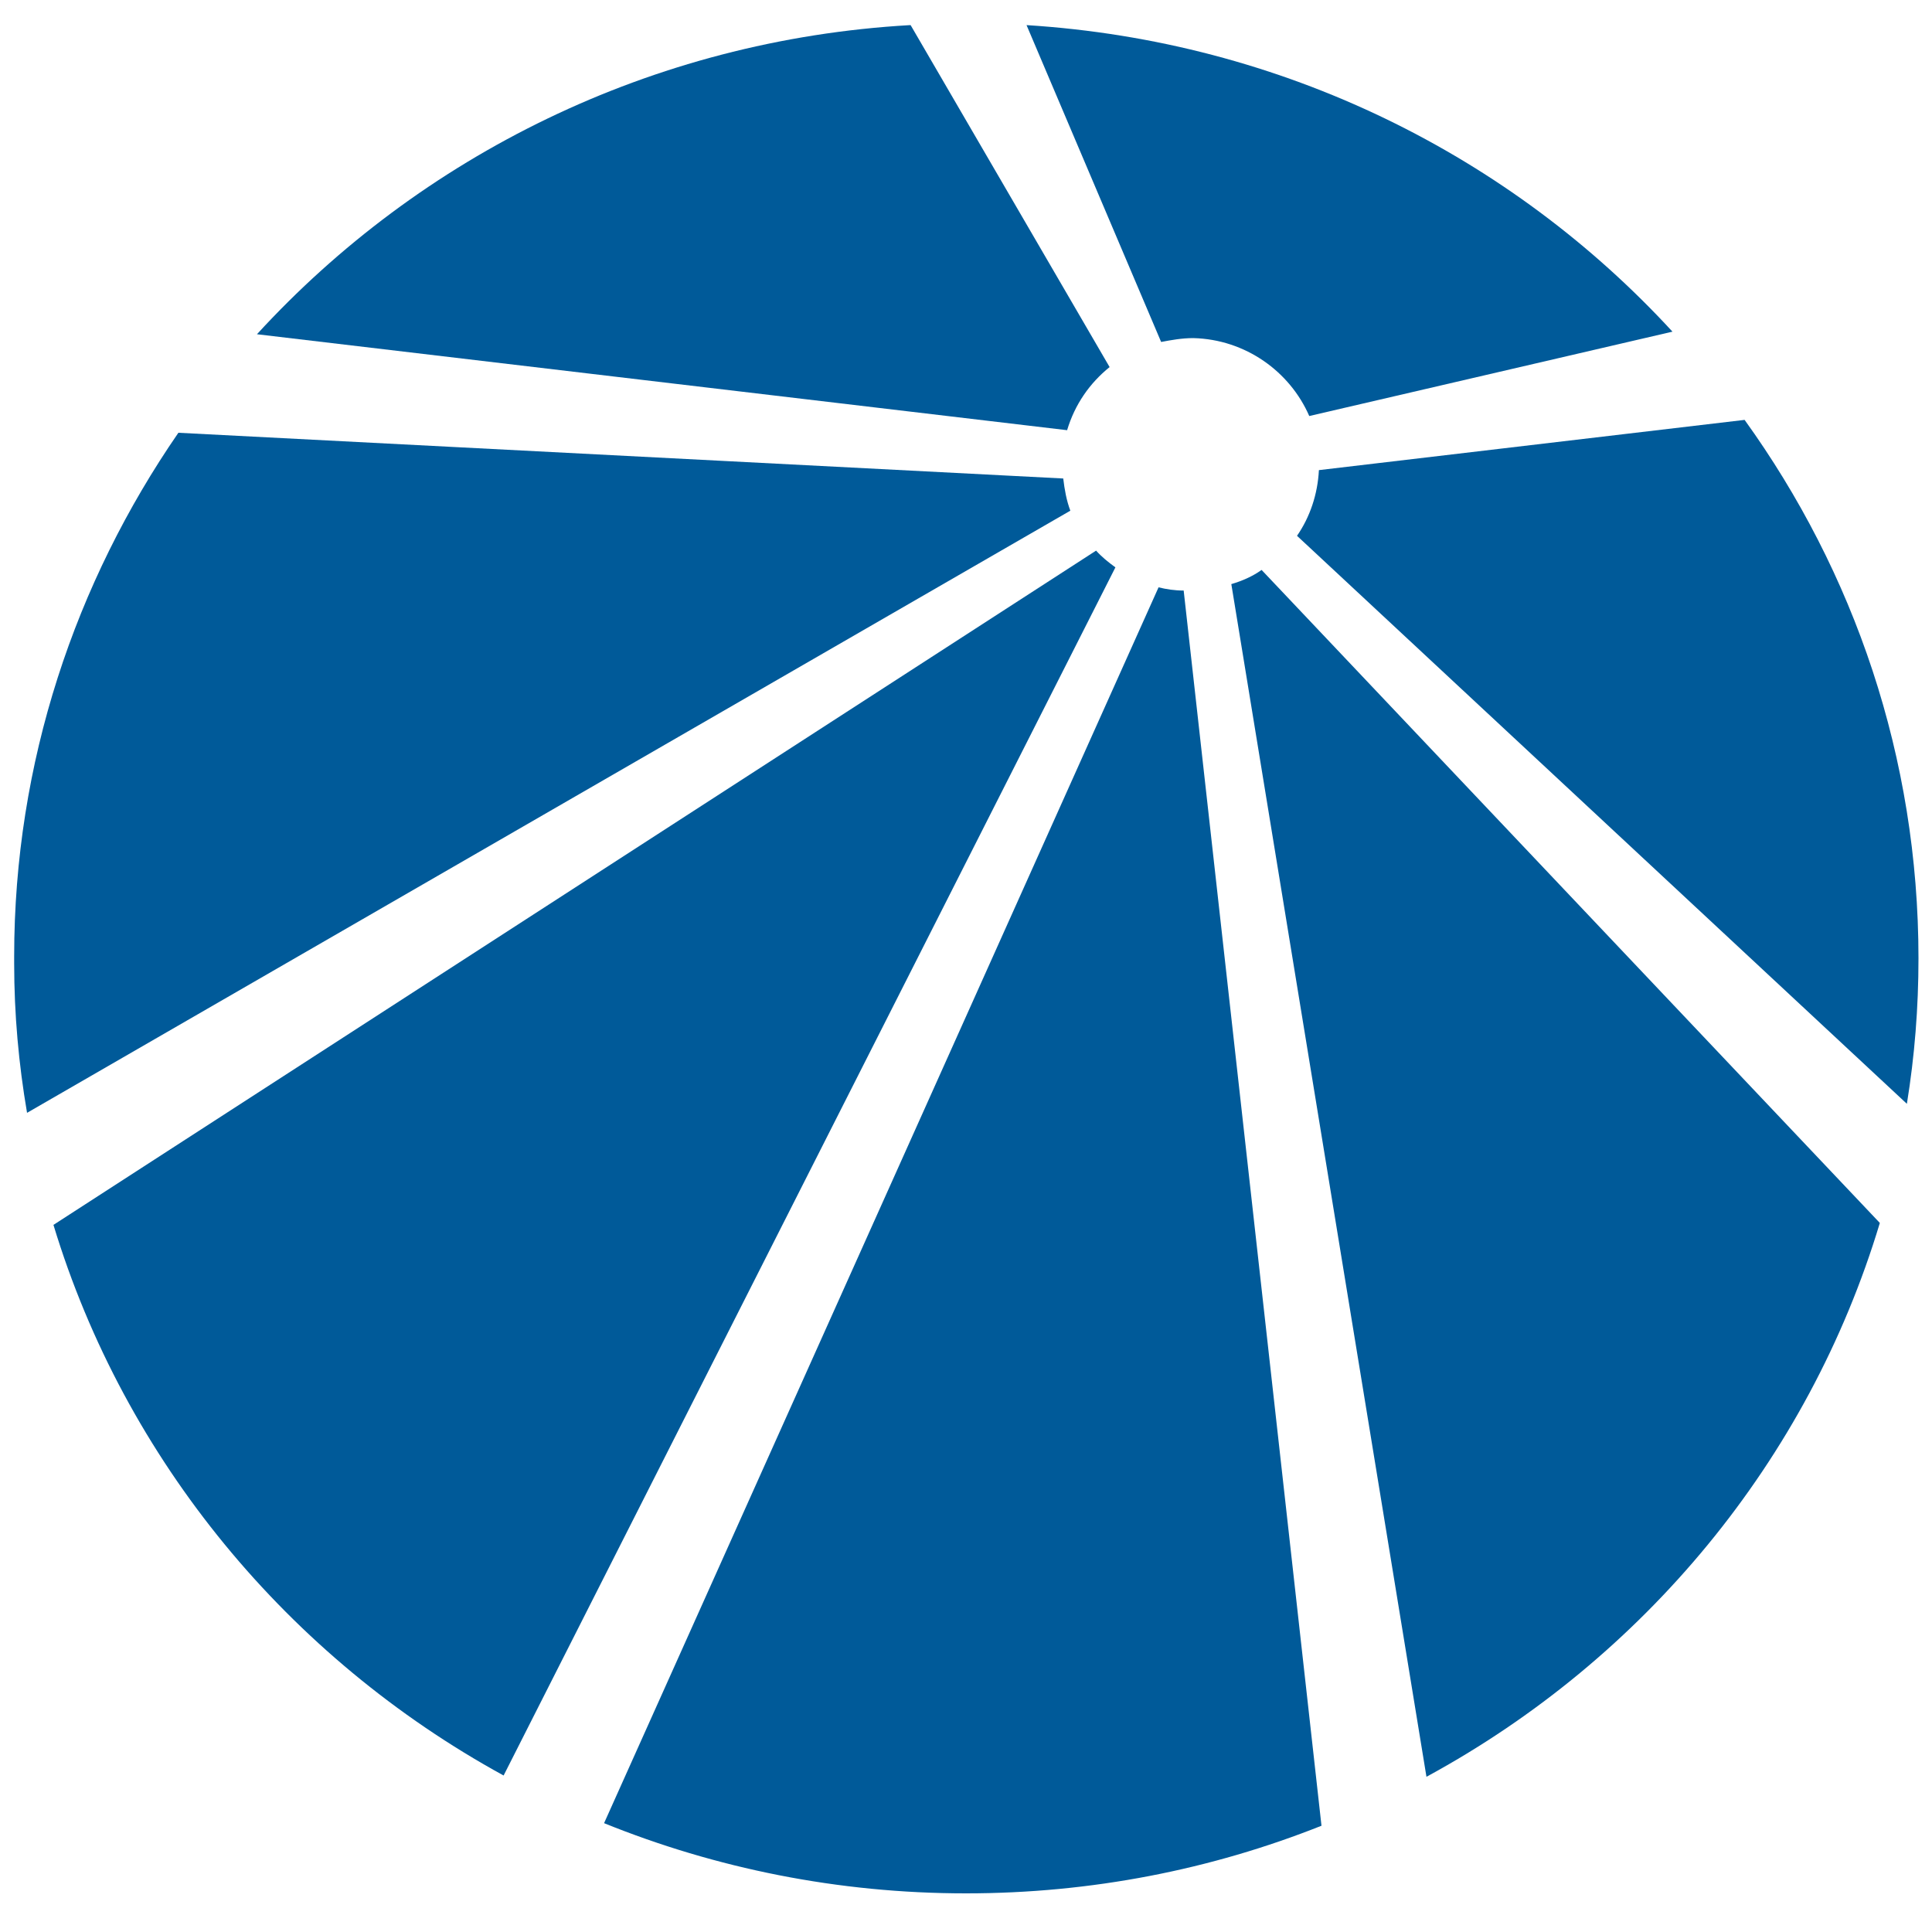
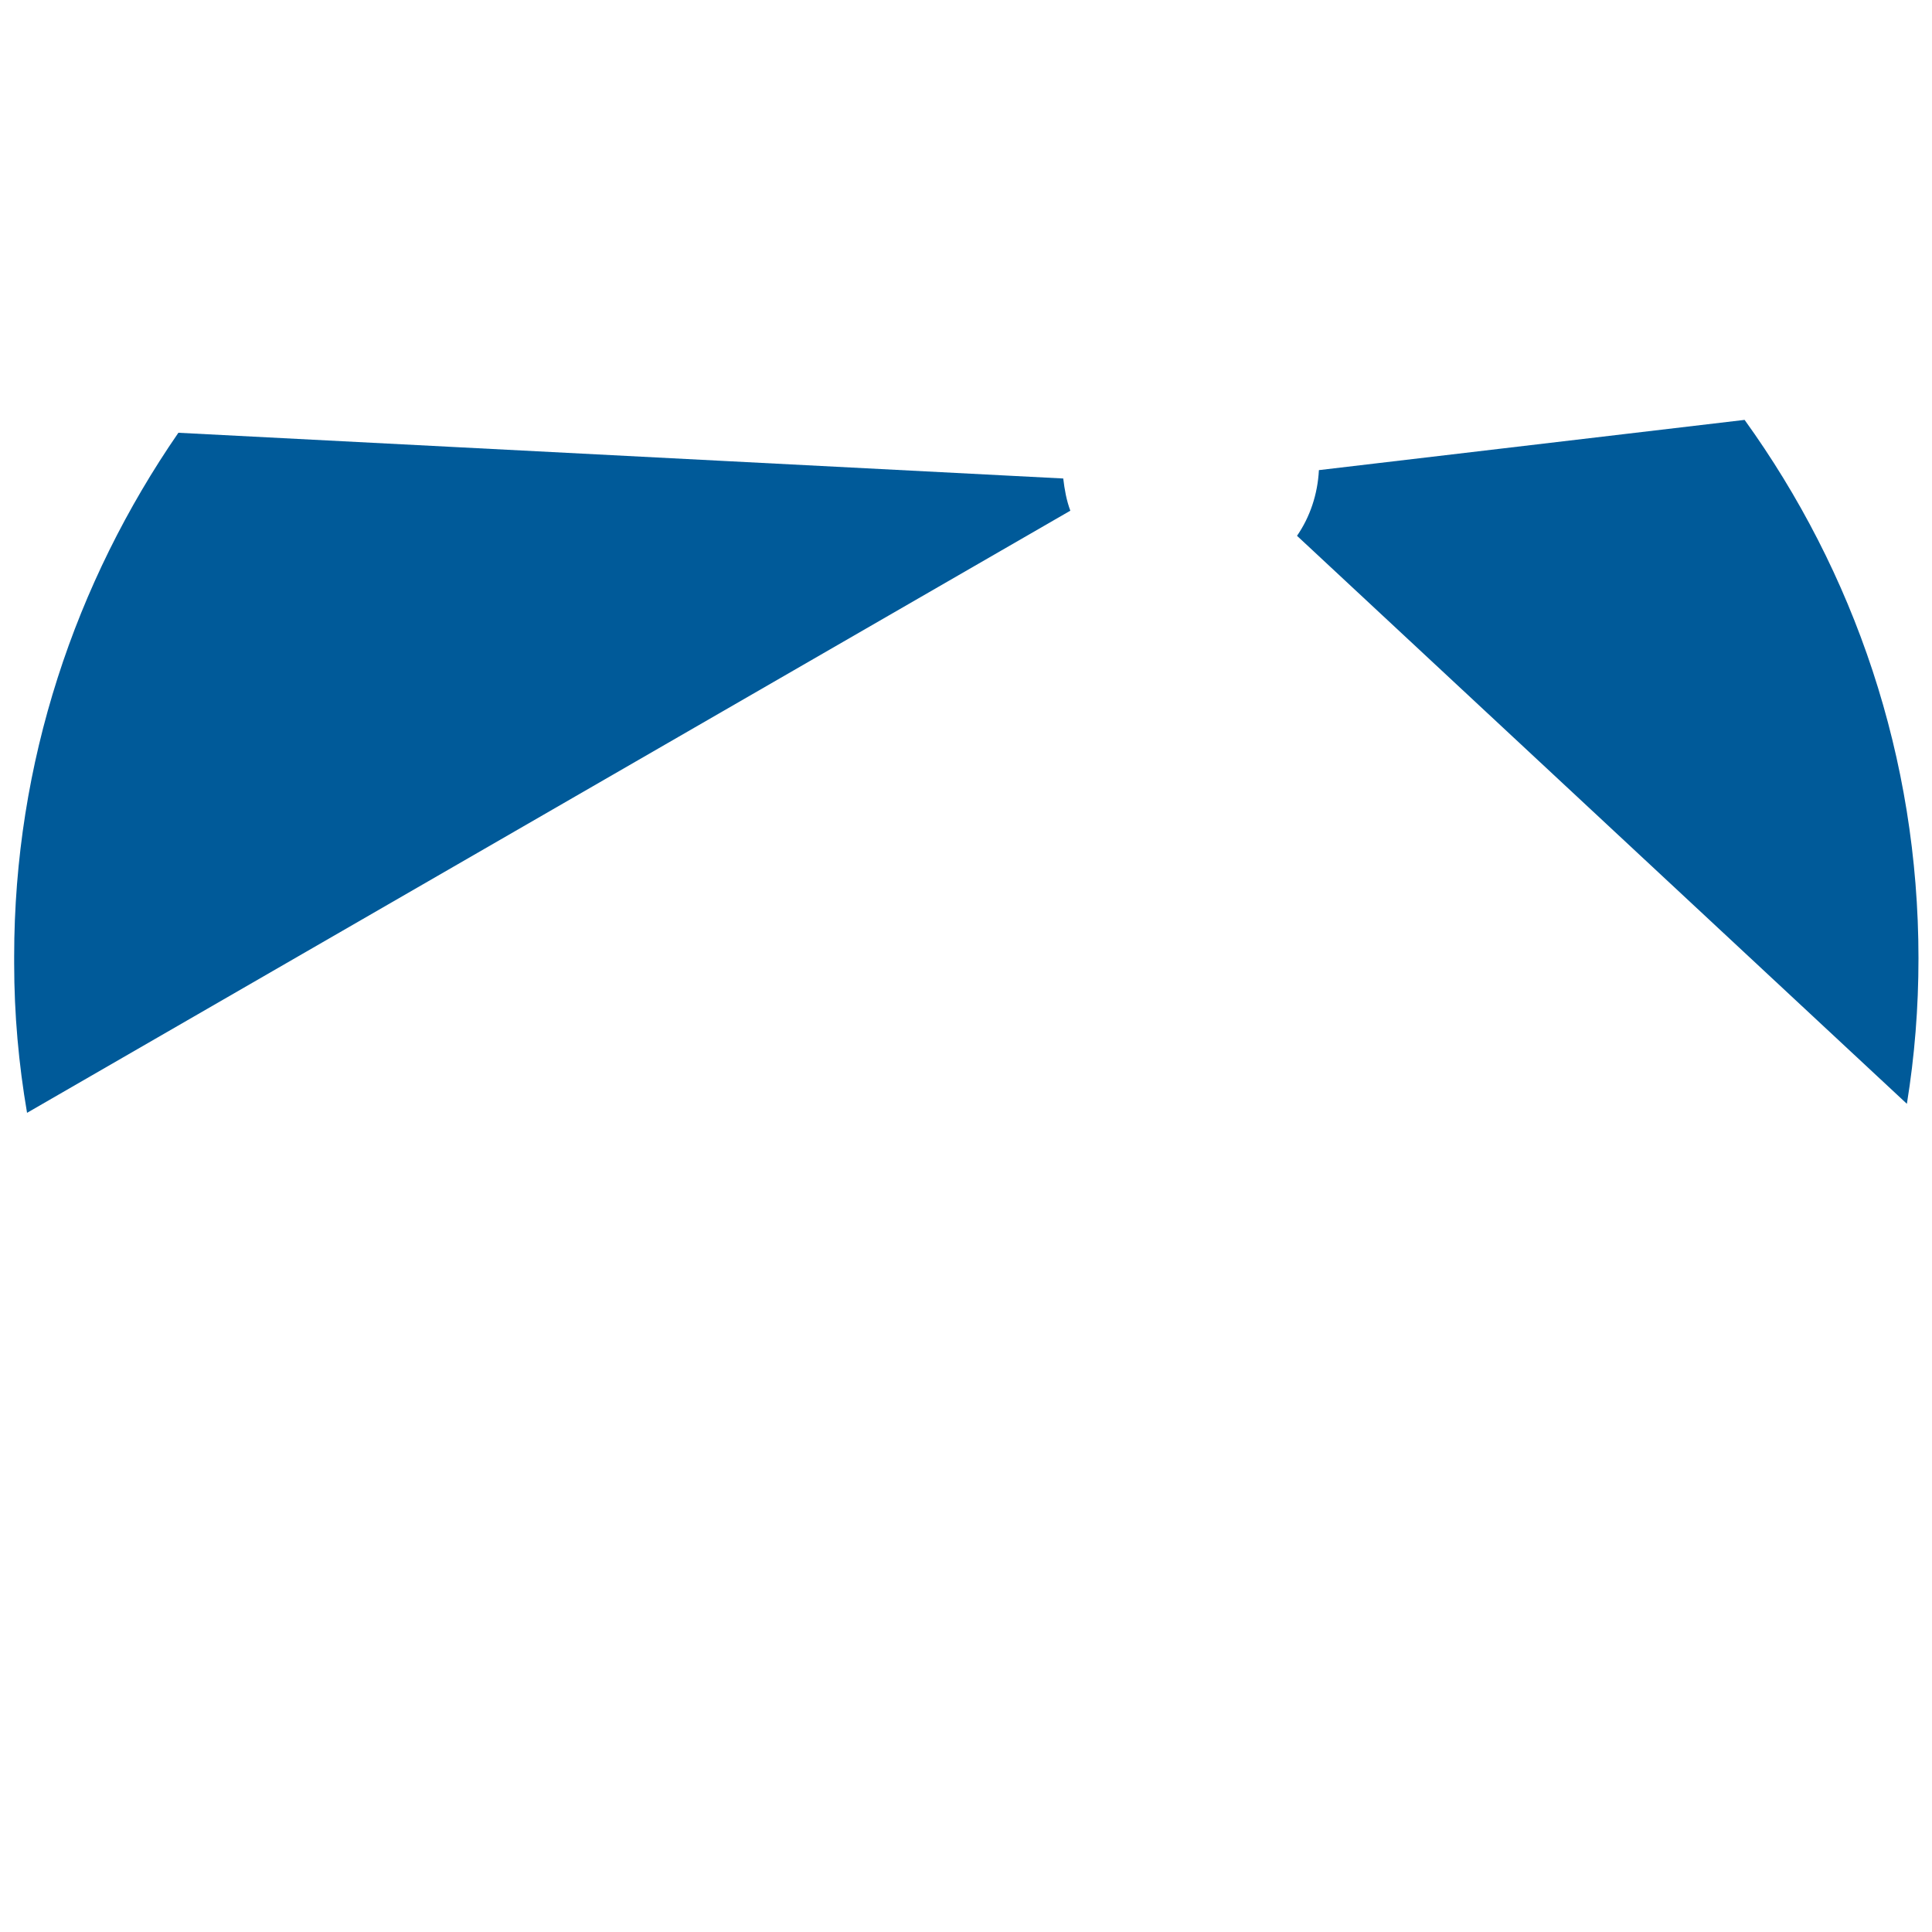
<svg xmlns="http://www.w3.org/2000/svg" xmlns:ns1="http://www.inkscape.org/namespaces/inkscape" xmlns:ns2="http://sodipodi.sourceforge.net/DTD/sodipodi-0.dtd" xml:space="preserve" width="30px" height="30px" version="1.1" style="shape-rendering:geometricPrecision; text-rendering:geometricPrecision; image-rendering:optimizeQuality; fill-rule:evenodd; clip-rule:evenodd" viewBox="0 0 30 30" role="img" ns1:version="0.92.4 (5da689c313, 2019-01-14)" ns2:docname="Viber_logo_2018r.svg">
  <defs>
    <style type="text/css">
   
    .fil0 {fill:#005A99;fill-rule:nonzero}
   
  </style>
  </defs>
  <g id="Слой_x0020_1">
    <ns2:namedview bordercolor="#666666" borderopacity="1" gridtolerance="10" guidetolerance="10" ns1:current-layer="Layer_1" ns1:cx="253.745" ns1:cy="38.5" ns1:pageopacity="0" ns1:pageshadow="2" ns1:window-height="480" ns1:window-maximized="0" ns1:window-width="640" ns1:window-x="0" ns1:window-y="0" ns1:zoom=".256" objecttolerance="10" pagecolor="#ffffff" showgrid="false" />
-     <path class="fil0" d="M19.12 9.07l3.03 18.52c3.37,-1.83 5.93,-4.91 7.04,-8.6l-9.6 -10.14c-0.14,0.1 -0.3,0.17 -0.47,0.22z" />
-     <path class="fil0" d="M18.53 5.25c0.81,0.02 1.5,0.52 1.8,1.21l5.64 -1.31c-2.51,-2.73 -6.05,-4.51 -10.03,-4.76l2.09 4.92c0.16,-0.03 0.32,-0.06 0.5,-0.06z" />
    <path class="fil0" d="M20.14 8.32l9.47 8.82c0.12,-0.74 0.18,-1.49 0.18,-2.26 0,-3.12 -1,-6 -2.7,-8.36l-6.61 0.78c-0.02,0.38 -0.14,0.73 -0.34,1.02z" />
-     <path class="fil0" d="M17.23 5.7l-3.09 -5.31 -0.01 0c-4.02,0.23 -7.61,2.04 -10.14,4.8l12.58 1.49c0.12,-0.4 0.35,-0.73 0.66,-0.98z" />
-     <path class="fil0" d="M17.02 8.55l-16.19 10.47c1.11,3.66 3.65,6.72 6.99,8.55l9.5 -18.76c-0.11,-0.08 -0.21,-0.16 -0.3,-0.26z" />
-     <path class="fil0" d="M17.99 9.12l-8.61 19.19c1.73,0.7 3.63,1.09 5.62,1.09 1.95,0 3.81,-0.37 5.52,-1.05l-2.14 -19.18c-0.14,0 -0.27,-0.02 -0.39,-0.05z" />
    <path class="fil0" d="M16.51 7.43l-13.74 -0.71c-1.6,2.32 -2.55,5.12 -2.55,8.13l0 0.11c0,0.79 0.07,1.56 0.2,2.32l16.2 -9.35c-0.06,-0.16 -0.09,-0.33 -0.11,-0.5z" />
  </g>
</svg>